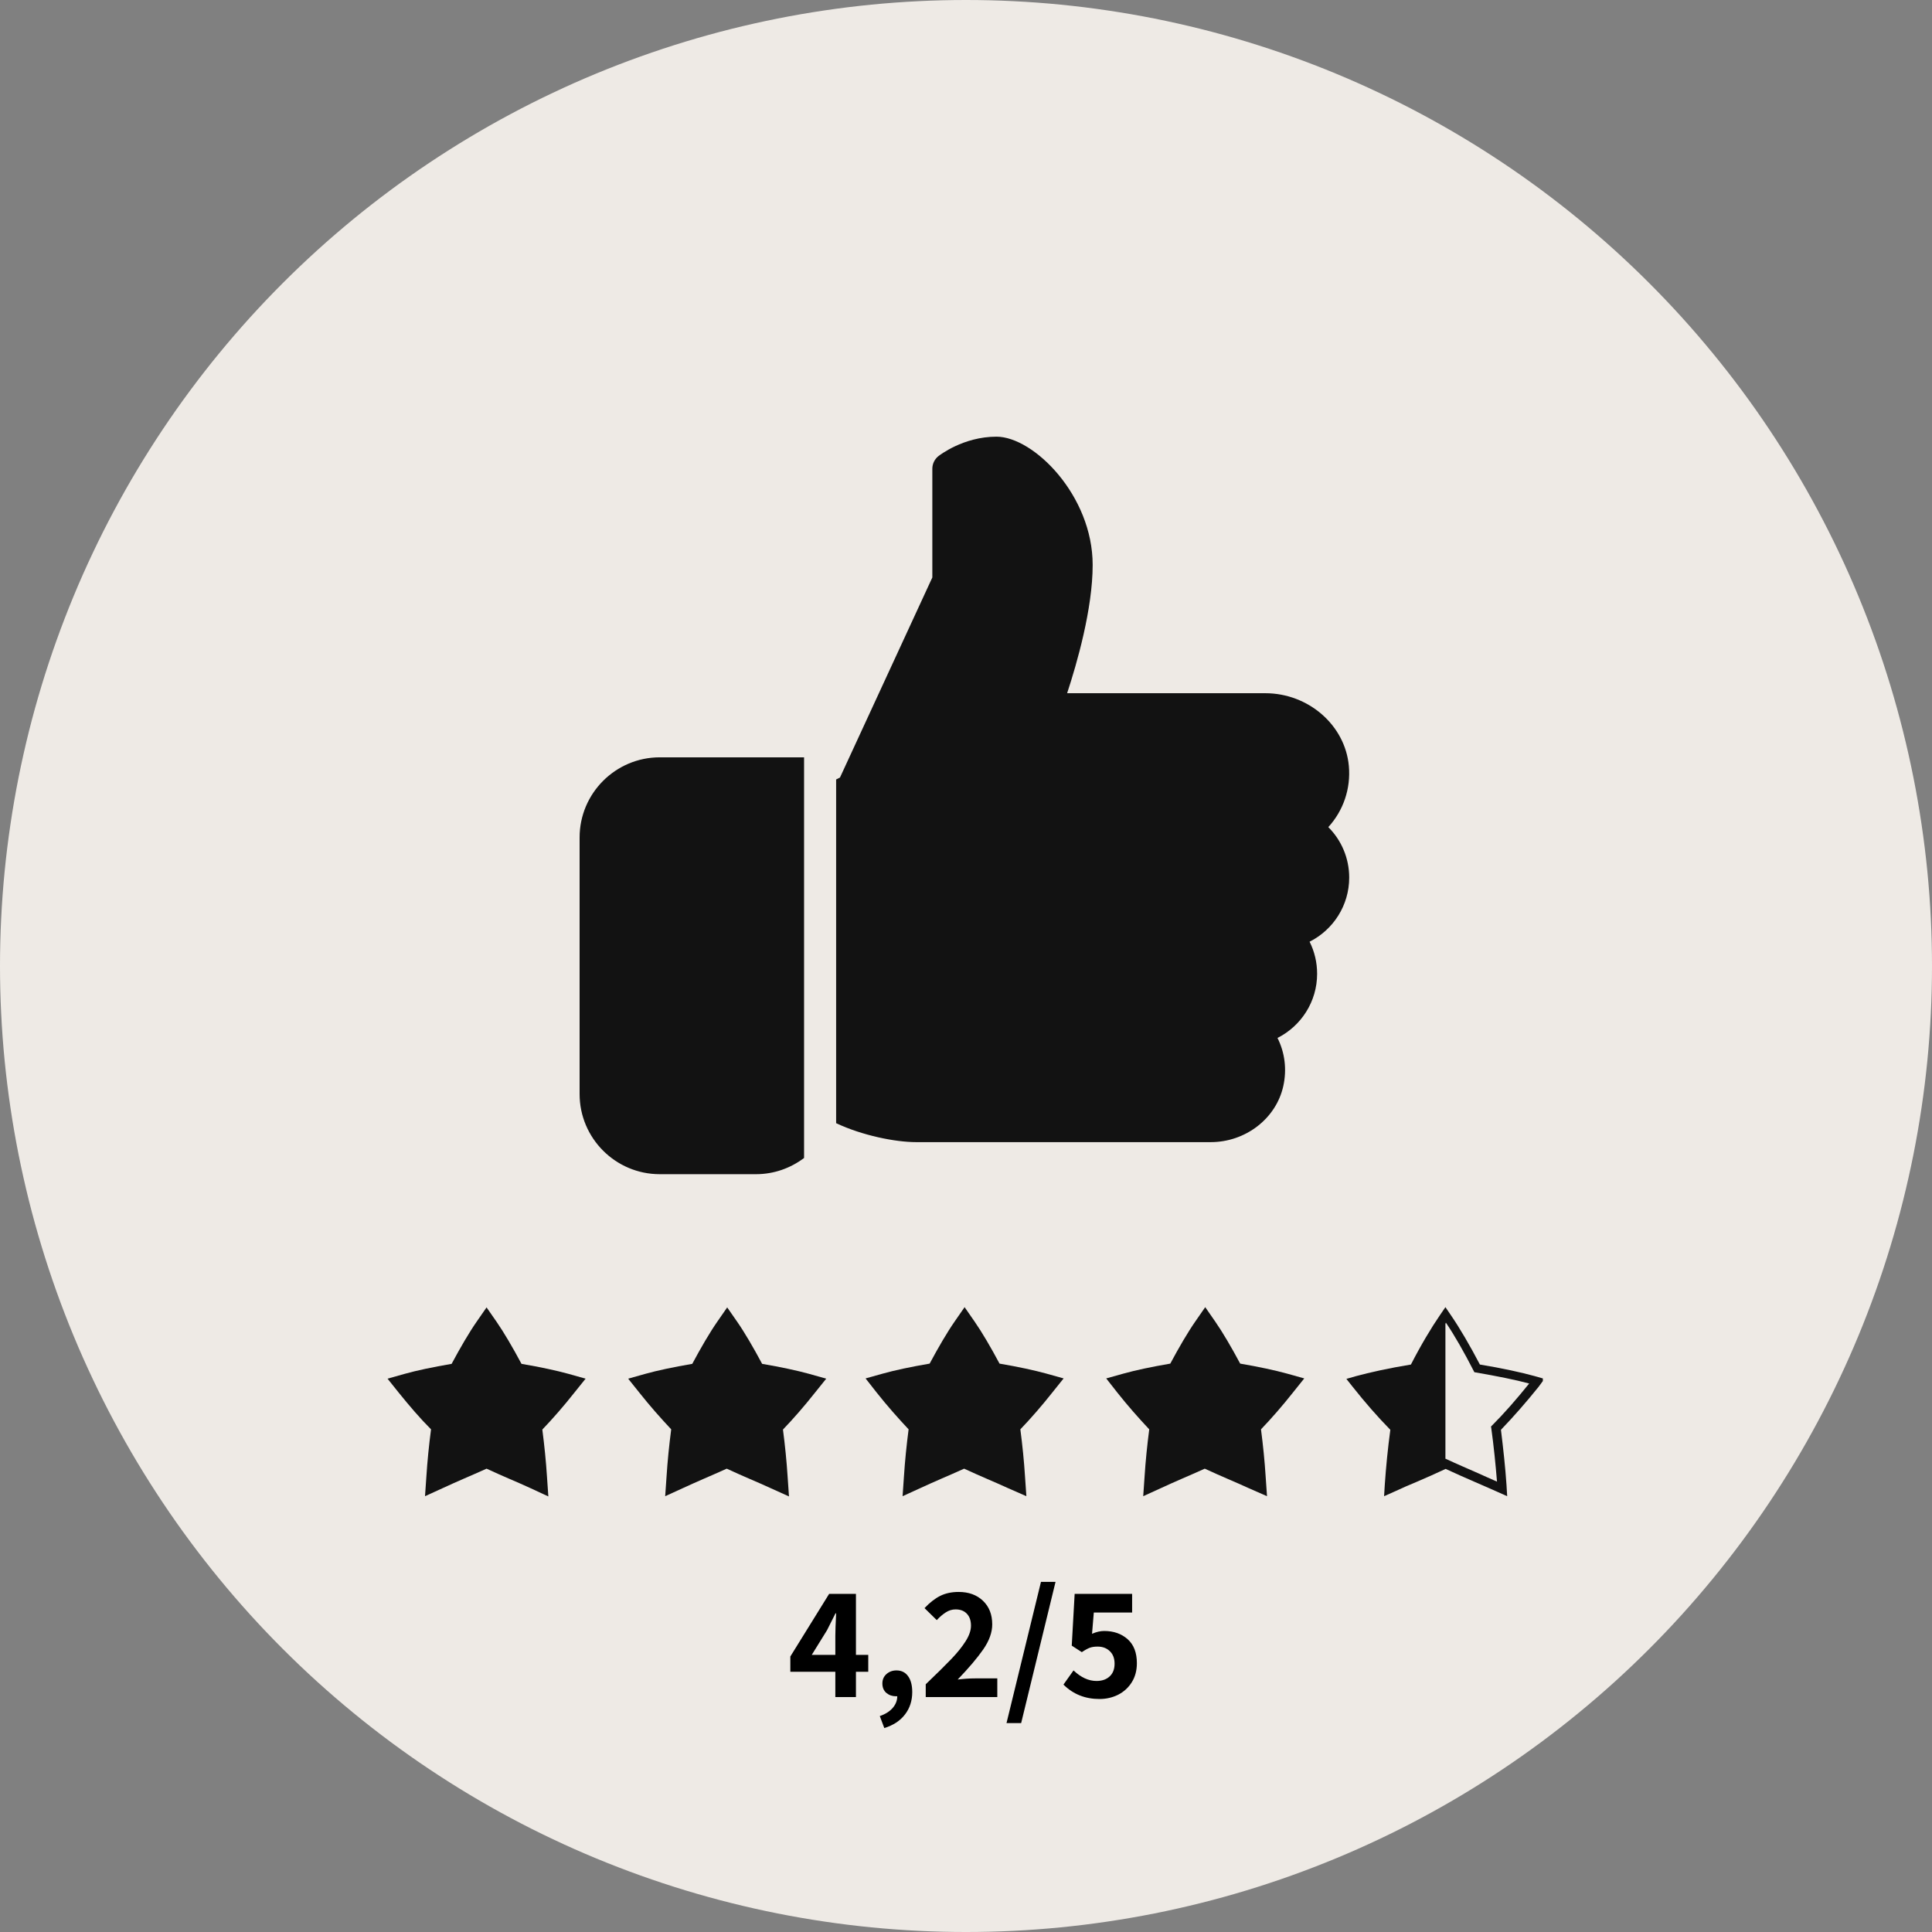
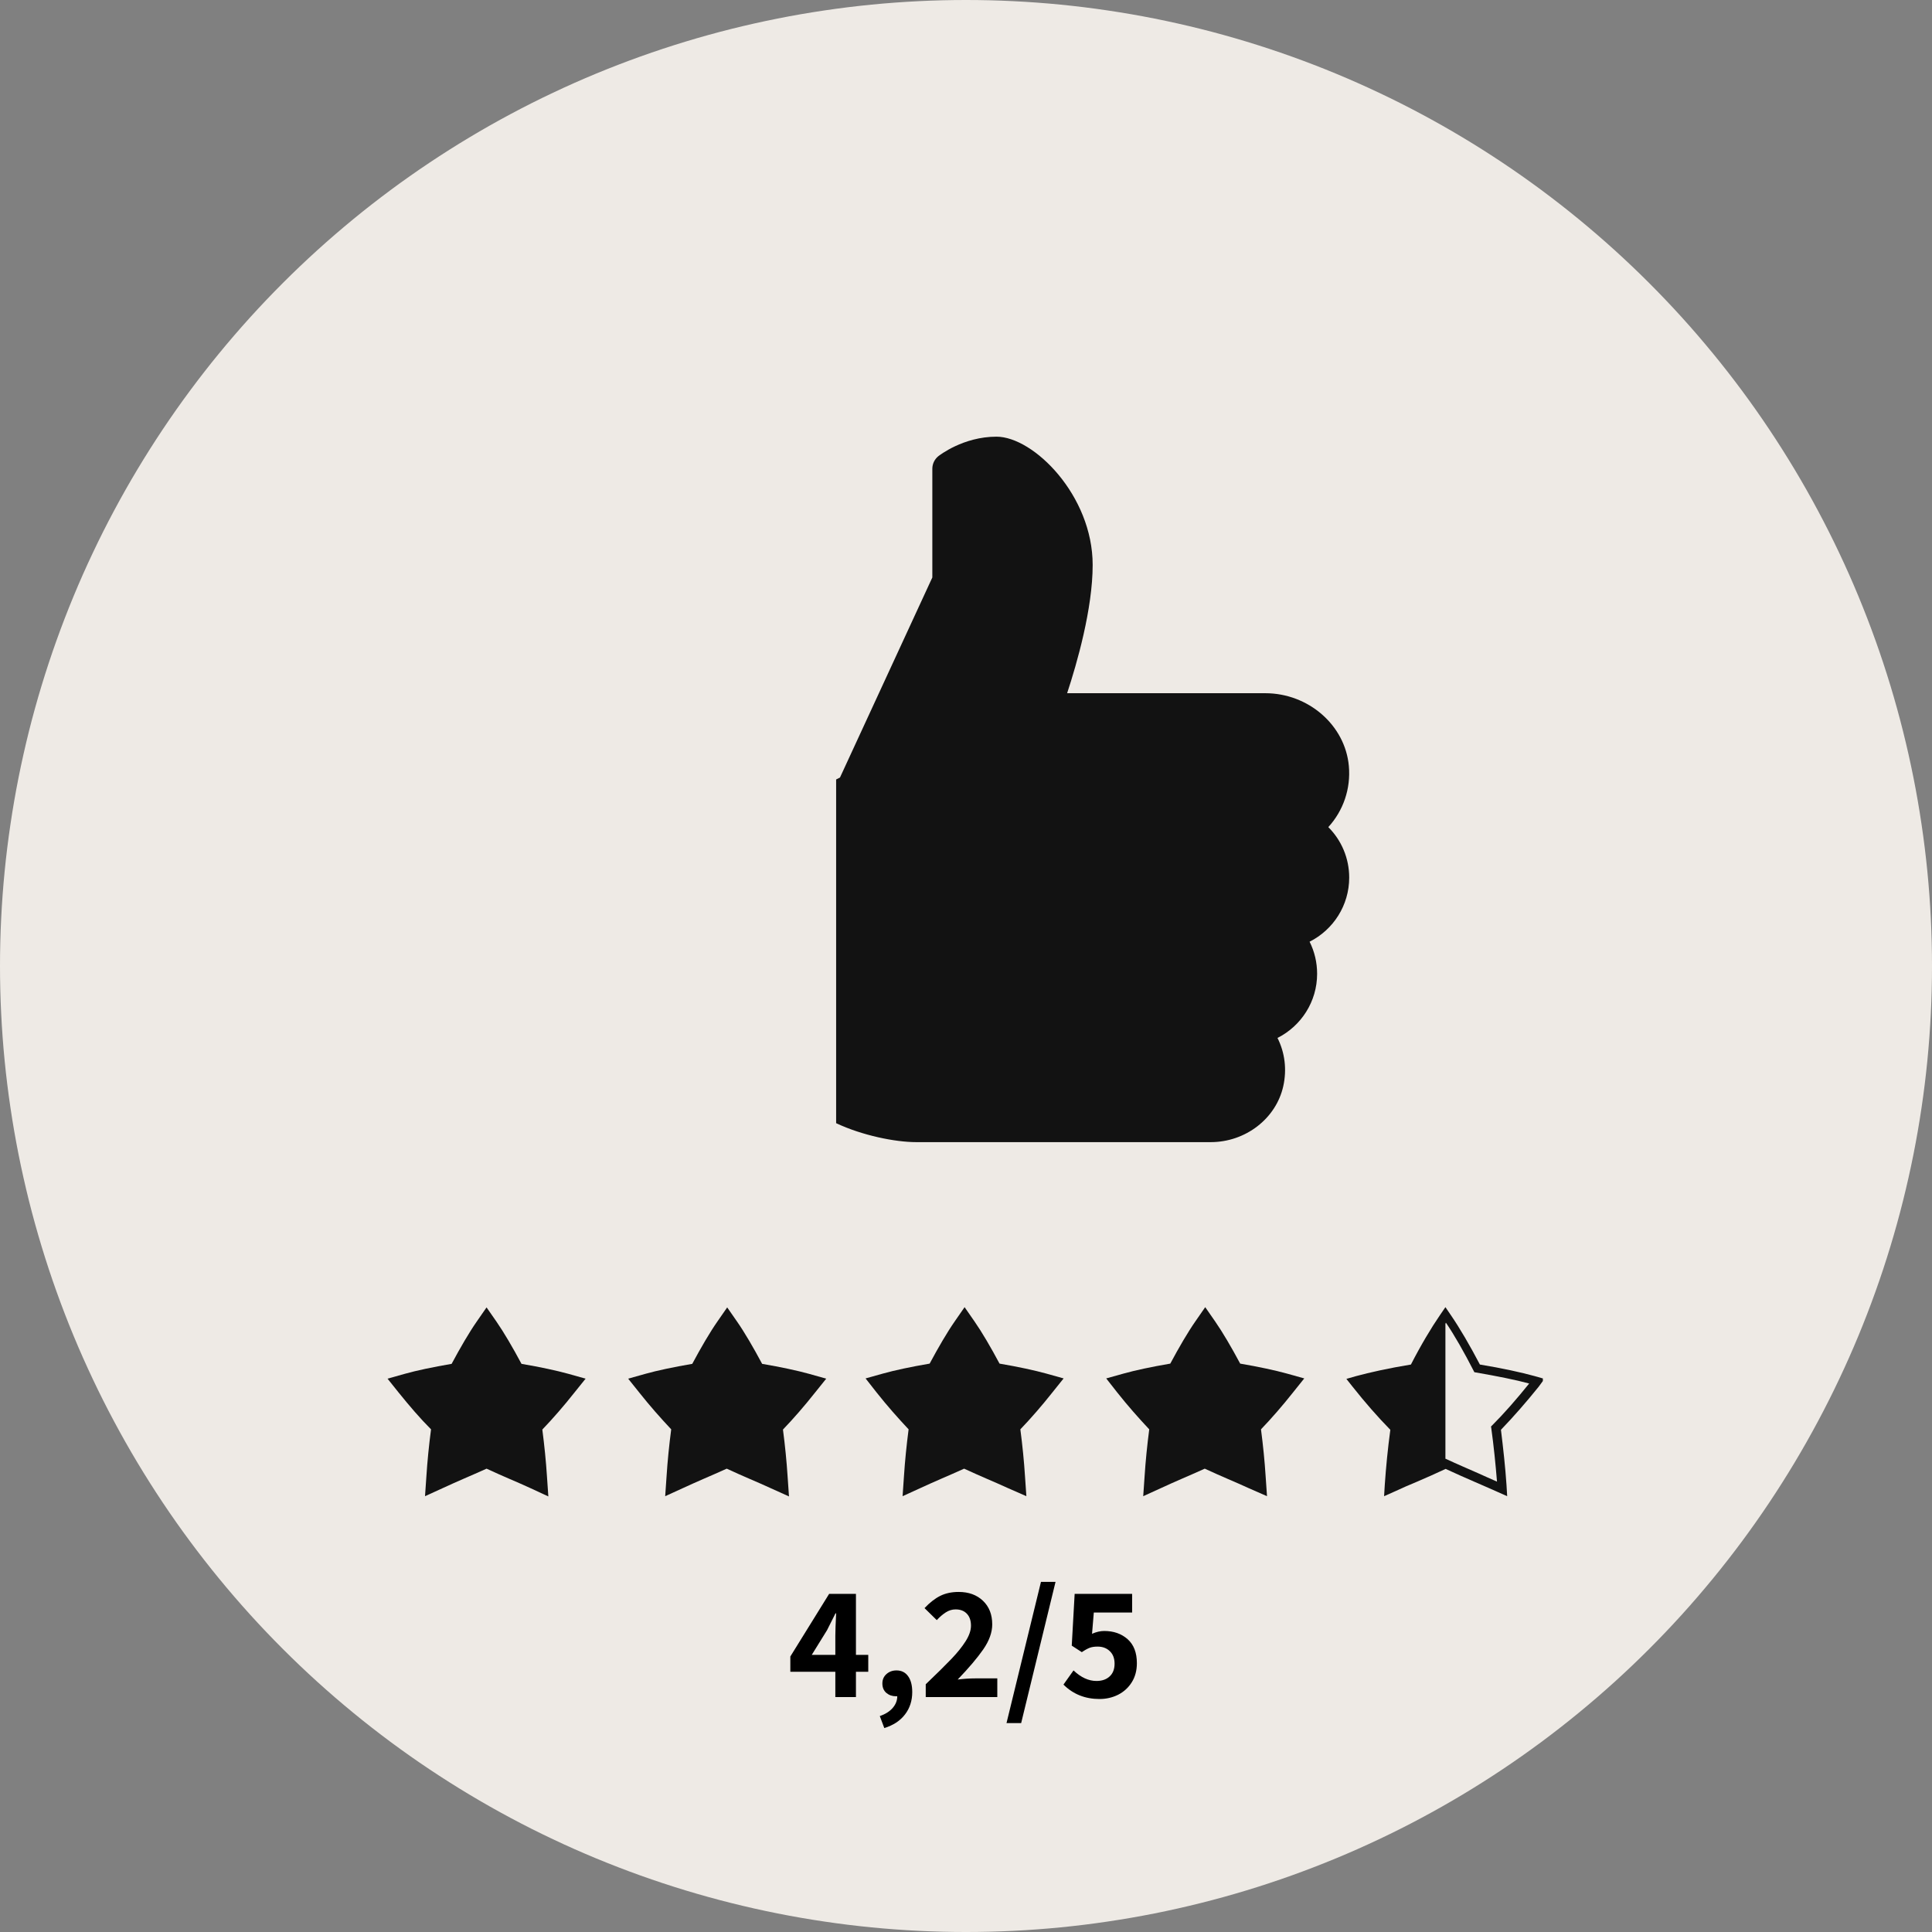
<svg xmlns="http://www.w3.org/2000/svg" width="500" zoomAndPan="magnify" viewBox="0 0 375 375" height="500" preserveAspectRatio="xMidYMid meet" version="1.0">
  <rect x="0" y="0" width="375" height="375" fill="#808080" stroke="none" />
  <defs>
    <g />
    <clipPath id="e873fccb06">
      <path d="M 75.219 253.707 L 114 253.707 L 114 290.457 L 75.219 290.457 Z M 75.219 253.707 " clip-rule="nonzero" />
    </clipPath>
    <clipPath id="a182f6cf58">
      <path d="M 121 253.707 L 161 253.707 L 161 290.457 L 121 290.457 Z M 121 253.707 " clip-rule="nonzero" />
    </clipPath>
    <clipPath id="736bca906f">
      <path d="M 168 253.707 L 207 253.707 L 207 290.457 L 168 290.457 Z M 168 253.707 " clip-rule="nonzero" />
    </clipPath>
    <clipPath id="4f0adda577">
      <path d="M 214 253.707 L 254 253.707 L 254 290.457 L 214 290.457 Z M 214 253.707 " clip-rule="nonzero" />
    </clipPath>
    <clipPath id="6b7b96797c">
      <path d="M 261 253.707 L 299.469 253.707 L 299.469 290.457 L 261 290.457 Z M 261 253.707 " clip-rule="nonzero" />
    </clipPath>
    <clipPath id="1ab4c37297">
      <path d="M 112.5 146 L 157 146 L 157 228 L 112.5 228 Z M 112.5 146 " clip-rule="nonzero" />
    </clipPath>
    <clipPath id="a9715b5a33">
      <path d="M 162 84.52 L 262 84.52 L 262 222 L 162 222 Z M 162 84.52 " clip-rule="nonzero" />
    </clipPath>
  </defs>
  <path fill="#eeeae5" d="M 375 187.5 C 375 190.57 374.926 193.637 374.773 196.699 C 374.625 199.766 374.398 202.824 374.098 205.879 C 373.797 208.934 373.422 211.977 372.969 215.012 C 372.52 218.047 371.996 221.07 371.398 224.078 C 370.797 227.09 370.125 230.082 369.379 233.059 C 368.637 236.035 367.816 238.992 366.926 241.93 C 366.035 244.863 365.074 247.777 364.039 250.668 C 363.004 253.555 361.902 256.418 360.727 259.254 C 359.555 262.09 358.309 264.891 356.996 267.668 C 355.688 270.441 354.305 273.18 352.859 275.887 C 351.414 278.594 349.902 281.262 348.324 283.895 C 346.746 286.527 345.105 289.117 343.402 291.668 C 341.695 294.223 339.93 296.73 338.102 299.195 C 336.273 301.66 334.387 304.078 332.438 306.449 C 330.492 308.82 328.488 311.145 326.43 313.418 C 324.367 315.691 322.254 317.914 320.082 320.082 C 317.914 322.254 315.691 324.367 313.418 326.43 C 311.145 328.488 308.82 330.492 306.449 332.438 C 304.078 334.387 301.66 336.273 299.195 338.102 C 296.73 339.93 294.223 341.695 291.668 343.402 C 289.117 345.105 286.527 346.746 283.895 348.324 C 281.262 349.902 278.594 351.414 275.887 352.859 C 273.18 354.309 270.441 355.688 267.668 356.996 C 264.891 358.309 262.09 359.555 259.254 360.727 C 256.418 361.902 253.555 363.004 250.668 364.039 C 247.777 365.074 244.863 366.035 241.93 366.926 C 238.992 367.816 236.035 368.637 233.059 369.379 C 230.082 370.125 227.09 370.797 224.078 371.398 C 221.07 371.996 218.047 372.52 215.012 372.969 C 211.977 373.422 208.934 373.797 205.879 374.098 C 202.824 374.398 199.766 374.625 196.699 374.773 C 193.637 374.926 190.57 375 187.5 375 C 184.43 375 181.363 374.926 178.301 374.773 C 175.234 374.625 172.176 374.398 169.121 374.098 C 166.066 373.797 163.023 373.422 159.988 372.969 C 156.953 372.52 153.93 371.996 150.922 371.398 C 147.91 370.797 144.918 370.125 141.941 369.379 C 138.965 368.637 136.008 367.816 133.07 366.926 C 130.137 366.035 127.223 365.074 124.332 364.039 C 121.445 363.004 118.582 361.902 115.746 360.727 C 112.91 359.555 110.105 358.309 107.332 356.996 C 104.559 355.688 101.82 354.309 99.113 352.859 C 96.406 351.414 93.738 349.902 91.105 348.324 C 88.473 346.746 85.883 345.105 83.332 343.402 C 80.777 341.695 78.27 339.93 75.805 338.102 C 73.34 336.273 70.922 334.387 68.551 332.438 C 66.18 330.492 63.855 328.488 61.582 326.43 C 59.309 324.367 57.086 322.254 54.918 320.082 C 52.746 317.914 50.633 315.691 48.57 313.418 C 46.512 311.145 44.508 308.82 42.559 306.449 C 40.613 304.078 38.727 301.66 36.898 299.195 C 35.07 296.73 33.305 294.223 31.598 291.668 C 29.895 289.117 28.254 286.527 26.676 283.895 C 25.098 281.262 23.586 278.594 22.141 275.887 C 20.691 273.18 19.312 270.441 18.004 267.668 C 16.691 264.891 15.445 262.09 14.273 259.254 C 13.098 256.418 11.996 253.555 10.961 250.668 C 9.926 247.777 8.965 244.863 8.074 241.93 C 7.184 238.992 6.363 236.035 5.617 233.059 C 4.875 230.082 4.203 227.09 3.602 224.078 C 3.004 221.07 2.48 218.047 2.031 215.012 C 1.578 211.977 1.203 208.934 0.902 205.879 C 0.602 202.824 0.375 199.766 0.227 196.699 C 0.074 193.637 0 190.57 0 187.5 C 0 184.43 0.074 181.363 0.227 178.301 C 0.375 175.234 0.602 172.176 0.902 169.121 C 1.203 166.066 1.578 163.023 2.031 159.988 C 2.48 156.953 3.004 153.93 3.602 150.922 C 4.203 147.91 4.875 144.918 5.617 141.941 C 6.363 138.965 7.184 136.008 8.074 133.07 C 8.965 130.137 9.926 127.223 10.961 124.332 C 11.996 121.445 13.098 118.582 14.273 115.746 C 15.445 112.91 16.691 110.105 18.004 107.332 C 19.312 104.559 20.691 101.82 22.141 99.113 C 23.586 96.406 25.098 93.738 26.676 91.105 C 28.254 88.473 29.895 85.883 31.598 83.332 C 33.305 80.777 35.07 78.27 36.898 75.805 C 38.727 73.34 40.613 70.922 42.559 68.551 C 44.508 66.18 46.512 63.855 48.57 61.582 C 50.633 59.309 52.746 57.086 54.918 54.918 C 57.086 52.746 59.309 50.633 61.582 48.57 C 63.855 46.512 66.18 44.508 68.551 42.559 C 70.922 40.613 73.34 38.727 75.805 36.898 C 78.27 35.07 80.777 33.305 83.332 31.598 C 85.883 29.895 88.473 28.254 91.105 26.676 C 93.738 25.098 96.406 23.586 99.113 22.141 C 101.82 20.691 104.559 19.312 107.332 18.004 C 110.105 16.691 112.91 15.445 115.746 14.273 C 118.582 13.098 121.445 11.996 124.332 10.961 C 127.223 9.926 130.137 8.965 133.07 8.074 C 136.008 7.184 138.965 6.363 141.941 5.617 C 144.918 4.875 147.91 4.203 150.922 3.602 C 153.93 3.004 156.953 2.48 159.988 2.031 C 163.023 1.578 166.066 1.203 169.121 0.902 C 172.176 0.602 175.234 0.375 178.301 0.227 C 181.363 0.074 184.43 0 187.5 0 C 190.57 0 193.637 0.074 196.699 0.227 C 199.766 0.375 202.824 0.602 205.879 0.902 C 208.934 1.203 211.977 1.578 215.012 2.031 C 218.047 2.48 221.07 3.004 224.078 3.602 C 227.09 4.203 230.082 4.875 233.059 5.617 C 236.035 6.363 238.992 7.184 241.93 8.074 C 244.863 8.965 247.777 9.926 250.668 10.961 C 253.555 11.996 256.418 13.098 259.254 14.273 C 262.09 15.445 264.891 16.691 267.668 18.004 C 270.441 19.312 273.18 20.691 275.887 22.141 C 278.594 23.586 281.262 25.098 283.895 26.676 C 286.527 28.254 289.117 29.895 291.668 31.598 C 294.223 33.305 296.73 35.07 299.195 36.898 C 301.66 38.727 304.078 40.613 306.449 42.559 C 308.82 44.508 311.145 46.512 313.418 48.57 C 315.691 50.633 317.914 52.746 320.082 54.918 C 322.254 57.086 324.367 59.309 326.43 61.582 C 328.488 63.855 330.492 66.18 332.438 68.551 C 334.387 70.922 336.273 73.34 338.102 75.805 C 339.93 78.27 341.695 80.777 343.402 83.332 C 345.105 85.883 346.746 88.473 348.324 91.105 C 349.902 93.738 351.414 96.406 352.859 99.113 C 354.305 101.82 355.688 104.559 356.996 107.332 C 358.309 110.105 359.555 112.91 360.727 115.746 C 361.902 118.582 363.004 121.445 364.039 124.332 C 365.074 127.223 366.035 130.137 366.926 133.07 C 367.816 136.008 368.637 138.965 369.379 141.941 C 370.125 144.918 370.797 147.91 371.398 150.922 C 371.996 153.93 372.52 156.953 372.969 159.988 C 373.422 163.023 373.797 166.066 374.098 169.121 C 374.398 172.176 374.625 175.234 374.773 178.301 C 374.926 181.363 375 184.43 375 187.5 Z M 375 187.5 " fill-opacity="1" fill-rule="nonzero" />
  <g clip-path="url(#e873fccb06)">
    <path fill="#121212" d="M 102.84 288.793 C 101.582 288.211 100.324 287.672 98.977 287.09 C 97.496 286.461 96.016 285.785 94.441 285.066 C 92.871 285.785 91.387 286.414 89.949 287.043 C 88.602 287.629 87.301 288.211 86.043 288.793 L 82.496 290.41 L 82.766 286.504 C 82.945 283.676 83.258 280.531 83.664 277.434 C 81.508 275.277 79.441 272.852 77.375 270.293 L 75.219 267.598 L 78.59 266.652 C 80.832 266.023 83.977 265.352 87.66 264.723 C 89.367 261.535 91.074 258.613 92.512 256.547 L 94.441 253.766 L 96.375 256.547 C 97.809 258.613 99.516 261.535 101.223 264.723 C 104.906 265.352 108.004 266.023 110.297 266.652 L 113.664 267.598 L 111.465 270.336 C 109.441 272.895 107.332 275.32 105.266 277.477 C 105.668 280.574 105.984 283.719 106.164 286.551 L 106.434 290.457 Z M 102.84 288.793 " fill-opacity="1" fill-rule="nonzero" />
  </g>
  <g clip-path="url(#a182f6cf58)">
    <path fill="#121212" d="M 149.457 288.793 C 148.199 288.211 146.941 287.672 145.594 287.09 C 144.113 286.461 142.633 285.785 141.059 285.066 C 139.488 285.785 138.004 286.414 136.57 287.043 C 135.223 287.629 133.918 288.211 132.66 288.793 L 129.113 290.41 L 129.383 286.504 C 129.562 283.676 129.875 280.531 130.281 277.434 C 128.215 275.23 126.105 272.852 124.082 270.293 L 121.926 267.598 L 125.297 266.652 C 127.543 266.023 130.684 265.352 134.367 264.723 C 136.074 261.535 137.781 258.613 139.219 256.547 L 141.148 253.766 L 143.082 256.547 C 144.52 258.613 146.223 261.535 147.93 264.723 C 151.613 265.352 154.711 266.023 157.004 266.652 L 160.371 267.598 L 158.172 270.336 C 156.148 272.895 154.039 275.32 151.973 277.477 C 152.379 280.574 152.691 283.719 152.871 286.551 L 153.141 290.457 Z M 149.457 288.793 " fill-opacity="1" fill-rule="nonzero" />
  </g>
  <g clip-path="url(#736bca906f)">
    <path fill="#121212" d="M 195.535 288.793 C 194.277 288.211 193.02 287.672 191.676 287.09 C 190.191 286.461 188.711 285.785 187.137 285.066 C 185.566 285.785 184.086 286.414 182.648 287.043 C 181.301 287.629 179.996 288.211 178.738 288.793 L 175.191 290.41 L 175.461 286.504 C 175.641 283.676 175.957 280.531 176.359 277.434 C 174.293 275.23 172.184 272.852 170.16 270.293 L 168.008 267.551 L 171.375 266.609 C 173.621 265.98 176.762 265.305 180.445 264.676 C 182.152 261.488 183.859 258.57 185.297 256.504 L 187.227 253.719 L 189.16 256.504 C 190.598 258.57 192.305 261.488 194.008 264.676 C 197.691 265.305 200.793 265.98 203.082 266.609 L 206.449 267.551 L 204.25 270.293 C 202.227 272.852 200.117 275.277 198.051 277.434 C 198.457 280.531 198.77 283.676 198.949 286.504 L 199.219 290.41 Z M 195.535 288.793 " fill-opacity="1" fill-rule="nonzero" />
  </g>
  <g clip-path="url(#4f0adda577)">
    <path fill="#121212" d="M 242.242 288.793 C 240.984 288.211 239.73 287.672 238.383 287.09 C 236.898 286.461 235.418 285.785 233.844 285.066 C 232.273 285.785 230.793 286.414 229.355 287.043 C 228.008 287.629 226.703 288.211 225.445 288.793 L 221.898 290.41 L 222.168 286.504 C 222.348 283.676 222.664 280.531 223.066 277.434 C 221 275.23 218.891 272.852 216.867 270.293 L 214.715 267.551 L 218.082 266.609 C 220.328 265.98 223.473 265.305 227.152 264.676 C 228.859 261.488 230.566 258.57 232.004 256.504 L 233.934 253.719 L 235.867 256.504 C 237.305 258.57 239.012 261.488 240.719 264.676 C 244.398 265.305 247.5 265.98 249.789 266.609 L 253.156 267.551 L 250.957 270.293 C 248.934 272.852 246.824 275.277 244.758 277.434 C 245.164 280.531 245.477 283.676 245.656 286.504 L 245.926 290.41 Z M 242.242 288.793 " fill-opacity="1" fill-rule="nonzero" />
  </g>
  <path fill="#121212" d="M 280.555 283.809 C 278.441 284.797 276.465 285.652 274.535 286.504 C 273.008 287.18 271.527 287.809 270.09 288.434 L 269.863 288.523 L 269.863 288.254 C 270.133 284.574 270.492 280.844 271.031 277.074 C 268.473 274.422 265.91 271.551 263.398 268.406 L 263.262 268.227 L 263.488 268.18 C 266.227 267.418 270.043 266.609 274.578 265.844 C 276.602 261.895 278.668 258.391 280.418 255.875 L 280.555 255.695 Z M 280.555 283.809 " fill-opacity="1" fill-rule="nonzero" />
  <g clip-path="url(#6b7b96797c)">
    <path fill="#121212" d="M 299.773 267.641 L 297.887 267.102 C 295.285 266.383 291.602 265.574 287.246 264.855 C 285.27 261.086 283.293 257.715 281.629 255.293 L 280.555 253.719 L 279.477 255.293 C 277.812 257.715 275.793 261.086 273.859 264.855 C 269.504 265.574 265.867 266.383 263.219 267.102 L 261.332 267.641 L 262.543 269.168 C 264.922 272.176 267.395 275.008 269.863 277.523 C 269.371 281.16 269.012 284.844 268.785 288.211 L 268.652 290.41 L 270.672 289.512 C 272.109 288.84 273.547 288.211 275.074 287.582 C 276.871 286.82 278.668 286.012 280.598 285.113 C 282.527 286.012 284.371 286.82 286.121 287.582 C 287.648 288.254 289.129 288.883 290.523 289.512 L 292.543 290.41 L 292.41 288.211 C 292.184 284.844 291.781 281.16 291.332 277.523 C 293.801 274.961 296.227 272.176 298.652 269.168 Z M 289.535 276.758 L 289.398 276.895 L 289.445 277.117 C 289.938 280.664 290.297 284.258 290.566 287.582 C 289.355 287.043 288.098 286.504 286.84 285.922 C 284.91 285.066 282.887 284.215 280.777 283.227 L 280.598 283.137 L 280.418 283.227 C 278.309 284.215 276.285 285.066 274.355 285.922 C 273.055 286.461 271.84 287 270.629 287.582 C 270.898 284.125 271.258 280.621 271.75 277.117 L 271.797 276.895 L 271.66 276.715 C 269.234 274.242 266.809 271.504 264.477 268.539 C 267.125 267.82 270.719 267.102 274.895 266.383 L 275.117 266.34 L 275.207 266.16 C 277.094 262.523 279.027 259.199 280.645 256.727 C 282.305 259.152 284.191 262.477 286.078 266.16 L 286.168 266.34 L 286.391 266.383 C 290.566 267.102 294.16 267.82 296.812 268.539 C 294.387 271.551 292.004 274.289 289.535 276.758 Z M 289.535 276.758 " fill-opacity="1" fill-rule="nonzero" />
  </g>
  <g clip-path="url(#1ab4c37297)">
-     <path fill="#121212" d="M 156.07 224.762 C 153.461 226.727 150.238 227.91 146.73 227.91 L 128.059 227.91 C 119.484 227.91 112.5 220.926 112.5 212.352 L 112.5 162.559 C 112.5 153.98 119.484 146.996 128.059 146.996 L 156.07 146.996 Z M 156.07 224.762 " fill-opacity="1" fill-rule="nonzero" />
-   </g>
+     </g>
  <g clip-path="url(#a9715b5a33)">
    <path fill="#121212" d="M 261.879 170.34 C 261.879 175.734 258.789 180.473 254.191 182.785 C 255.148 184.695 255.652 186.809 255.652 189.012 C 255.652 194.414 252.559 199.148 247.961 201.465 C 249.387 204.301 249.805 207.57 249.086 210.812 C 247.691 217.117 241.762 221.688 234.984 221.688 L 177.852 221.688 C 173.77 221.688 167.359 220.398 162.293 218.008 L 162.293 151.297 L 163.039 150.918 L 180.965 112.086 L 180.965 90.98 C 180.965 90.035 181.395 89.141 182.129 88.547 C 182.328 88.398 186.945 84.758 193.414 84.758 C 200.613 84.758 212.086 96.152 212.086 109.652 C 212.086 118.168 209.035 128.766 207.129 134.551 L 245.578 134.551 C 253.953 134.551 261.082 140.75 261.809 148.66 C 262.215 153.098 260.73 157.359 257.824 160.543 C 260.395 163.113 261.879 166.598 261.879 170.34 Z M 261.879 170.34 " fill-opacity="1" fill-rule="nonzero" />
  </g>
  <g fill="#000000" fill-opacity="1">
    <g transform="translate(152.81, 329.4)">
      <g>
        <path d="M 15.719 -4.906 L 13.328 -4.906 L 13.328 0 L 9.328 0 L 9.328 -4.906 L 0.594 -4.906 L 0.594 -7.875 L 8.125 -20.031 L 13.328 -20.031 L 13.328 -8.188 L 15.719 -8.188 Z M 9.328 -8.188 L 9.328 -11.875 C 9.328 -12.758 9.379 -14.219 9.484 -16.25 L 9.359 -16.25 C 9.148 -15.812 8.695 -14.91 8 -13.547 L 7.719 -12.984 L 4.75 -8.188 Z M 9.328 -8.188 " />
      </g>
    </g>
  </g>
  <g fill="#000000" fill-opacity="1">
    <g transform="translate(169.284, 329.4)">
      <g>
        <path d="M 4.719 -5.172 C 5.688 -5.172 6.438 -4.801 6.969 -4.062 C 7.508 -3.332 7.781 -2.301 7.781 -0.969 C 7.781 0.707 7.312 2.156 6.375 3.375 C 5.445 4.594 4.109 5.473 2.359 6.016 L 1.484 3.688 C 2.578 3.312 3.414 2.781 4 2.094 C 4.582 1.414 4.875 0.664 4.875 -0.156 L 4.625 -0.156 C 3.895 -0.156 3.27 -0.375 2.75 -0.812 C 2.238 -1.258 1.984 -1.867 1.984 -2.641 C 1.984 -3.379 2.242 -3.984 2.766 -4.453 C 3.297 -4.93 3.945 -5.172 4.719 -5.172 Z M 4.719 -5.172 " />
      </g>
    </g>
  </g>
  <g fill="#000000" fill-opacity="1">
    <g transform="translate(178.482, 329.4)">
      <g>
        <path d="M 1.203 -2.484 C 3.379 -4.566 5.039 -6.207 6.188 -7.406 C 7.332 -8.602 8.25 -9.742 8.938 -10.828 C 9.633 -11.922 9.984 -12.93 9.984 -13.859 C 9.984 -14.848 9.719 -15.617 9.188 -16.172 C 8.664 -16.734 7.938 -17.016 7 -17.016 C 6.32 -17.016 5.688 -16.82 5.094 -16.438 C 4.508 -16.062 3.926 -15.562 3.344 -14.938 L 0.969 -17.266 C 1.977 -18.336 2.992 -19.129 4.016 -19.641 C 5.035 -20.148 6.227 -20.406 7.594 -20.406 C 9.539 -20.406 11.113 -19.832 12.312 -18.688 C 13.508 -17.551 14.109 -16.023 14.109 -14.109 C 14.109 -12.555 13.531 -10.941 12.375 -9.266 C 11.219 -7.598 9.562 -5.645 7.406 -3.406 C 8.625 -3.551 9.742 -3.625 10.766 -3.625 L 15.094 -3.625 L 15.094 0 L 1.203 0 Z M 1.203 -2.484 " />
      </g>
    </g>
  </g>
  <g fill="#000000" fill-opacity="1">
    <g transform="translate(194.957, 329.4)">
      <g>
        <path d="M 7.094 -22.359 L 9.922 -22.359 L 3.25 5.047 L 0.406 5.047 Z M 7.094 -22.359 " />
      </g>
    </g>
  </g>
  <g fill="#000000" fill-opacity="1">
    <g transform="translate(205.698, 329.4)">
      <g>
        <path d="M 7.719 0.375 C 4.926 0.375 2.594 -0.555 0.719 -2.422 L 2.672 -5.172 C 4.117 -3.805 5.602 -3.125 7.125 -3.125 C 8.188 -3.125 9.035 -3.414 9.672 -4 C 10.316 -4.582 10.641 -5.41 10.641 -6.484 C 10.641 -7.516 10.332 -8.32 9.719 -8.906 C 9.113 -9.5 8.32 -9.797 7.344 -9.797 C 6.75 -9.797 6.25 -9.723 5.844 -9.578 C 5.438 -9.43 4.914 -9.145 4.281 -8.719 L 2.328 -9.984 L 2.891 -20.031 L 14.047 -20.031 L 14.047 -16.406 L 6.609 -16.406 L 6.266 -12.281 C 7.086 -12.645 7.875 -12.828 8.625 -12.828 C 10.457 -12.828 11.973 -12.297 13.172 -11.234 C 14.367 -10.172 14.969 -8.617 14.969 -6.578 C 14.969 -5.148 14.633 -3.91 13.969 -2.859 C 13.312 -1.816 12.43 -1.016 11.328 -0.453 C 10.223 0.098 9.02 0.375 7.719 0.375 Z M 7.719 0.375 " />
      </g>
    </g>
  </g>
</svg>